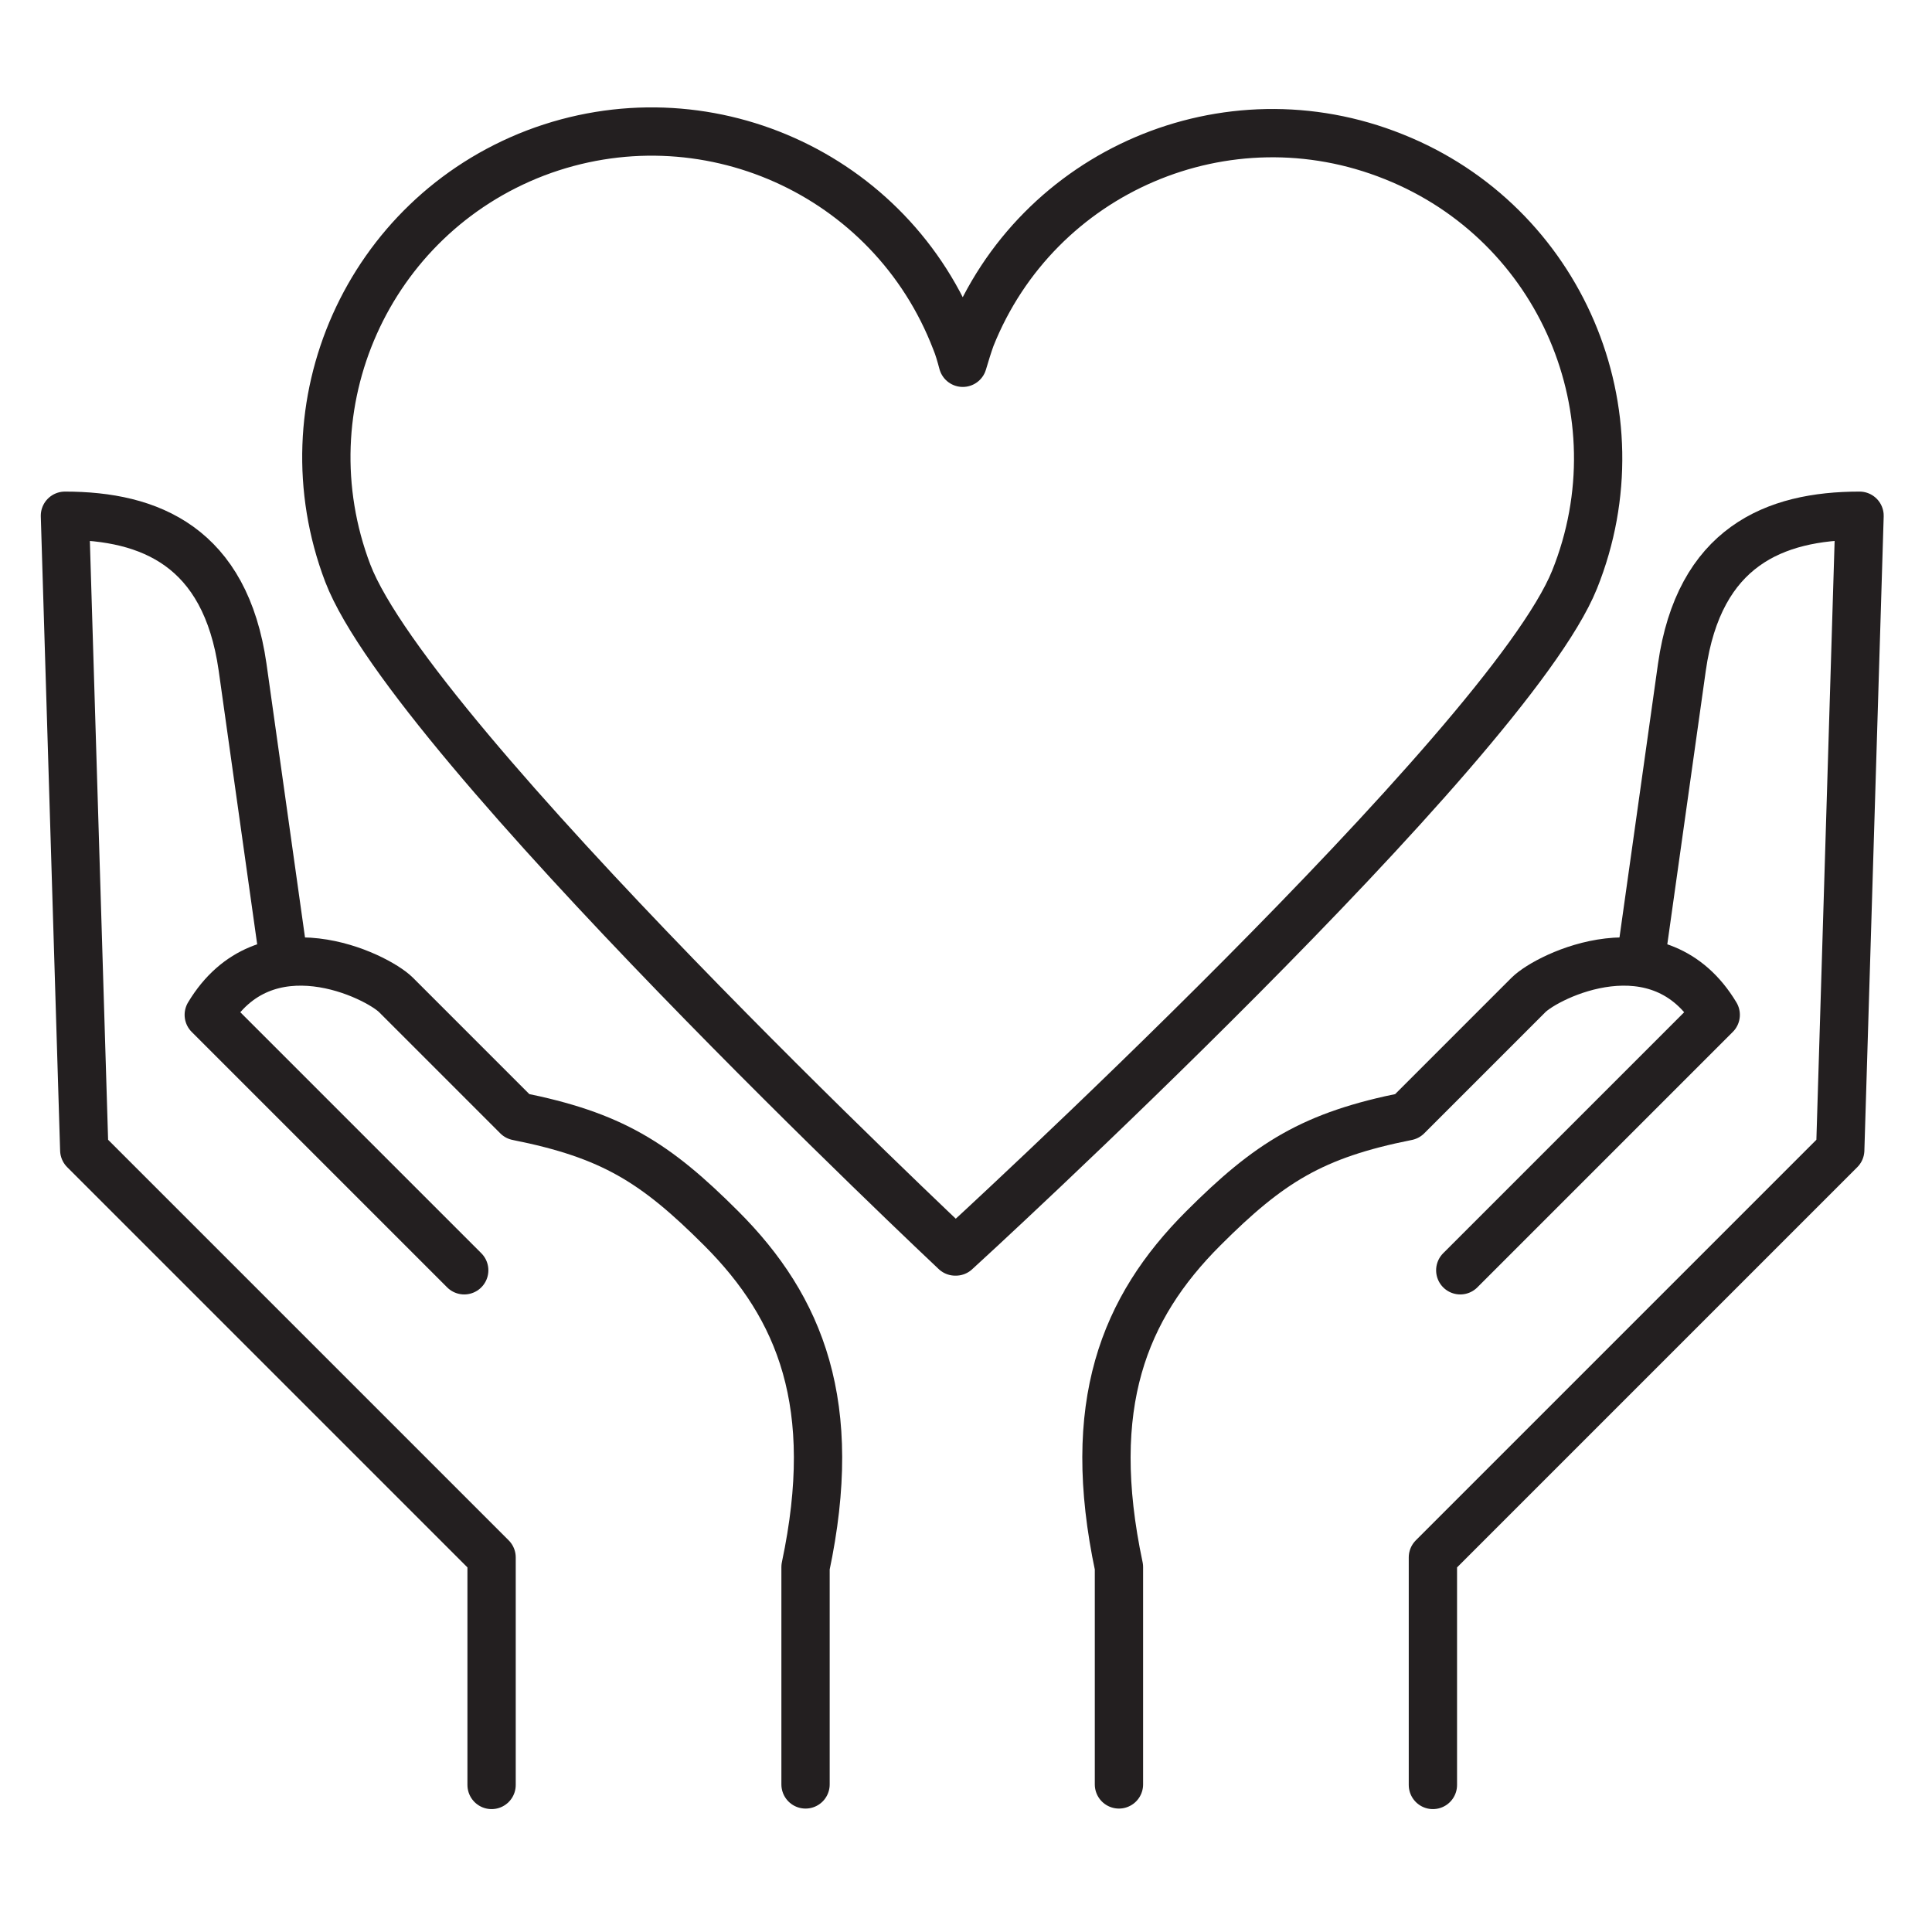
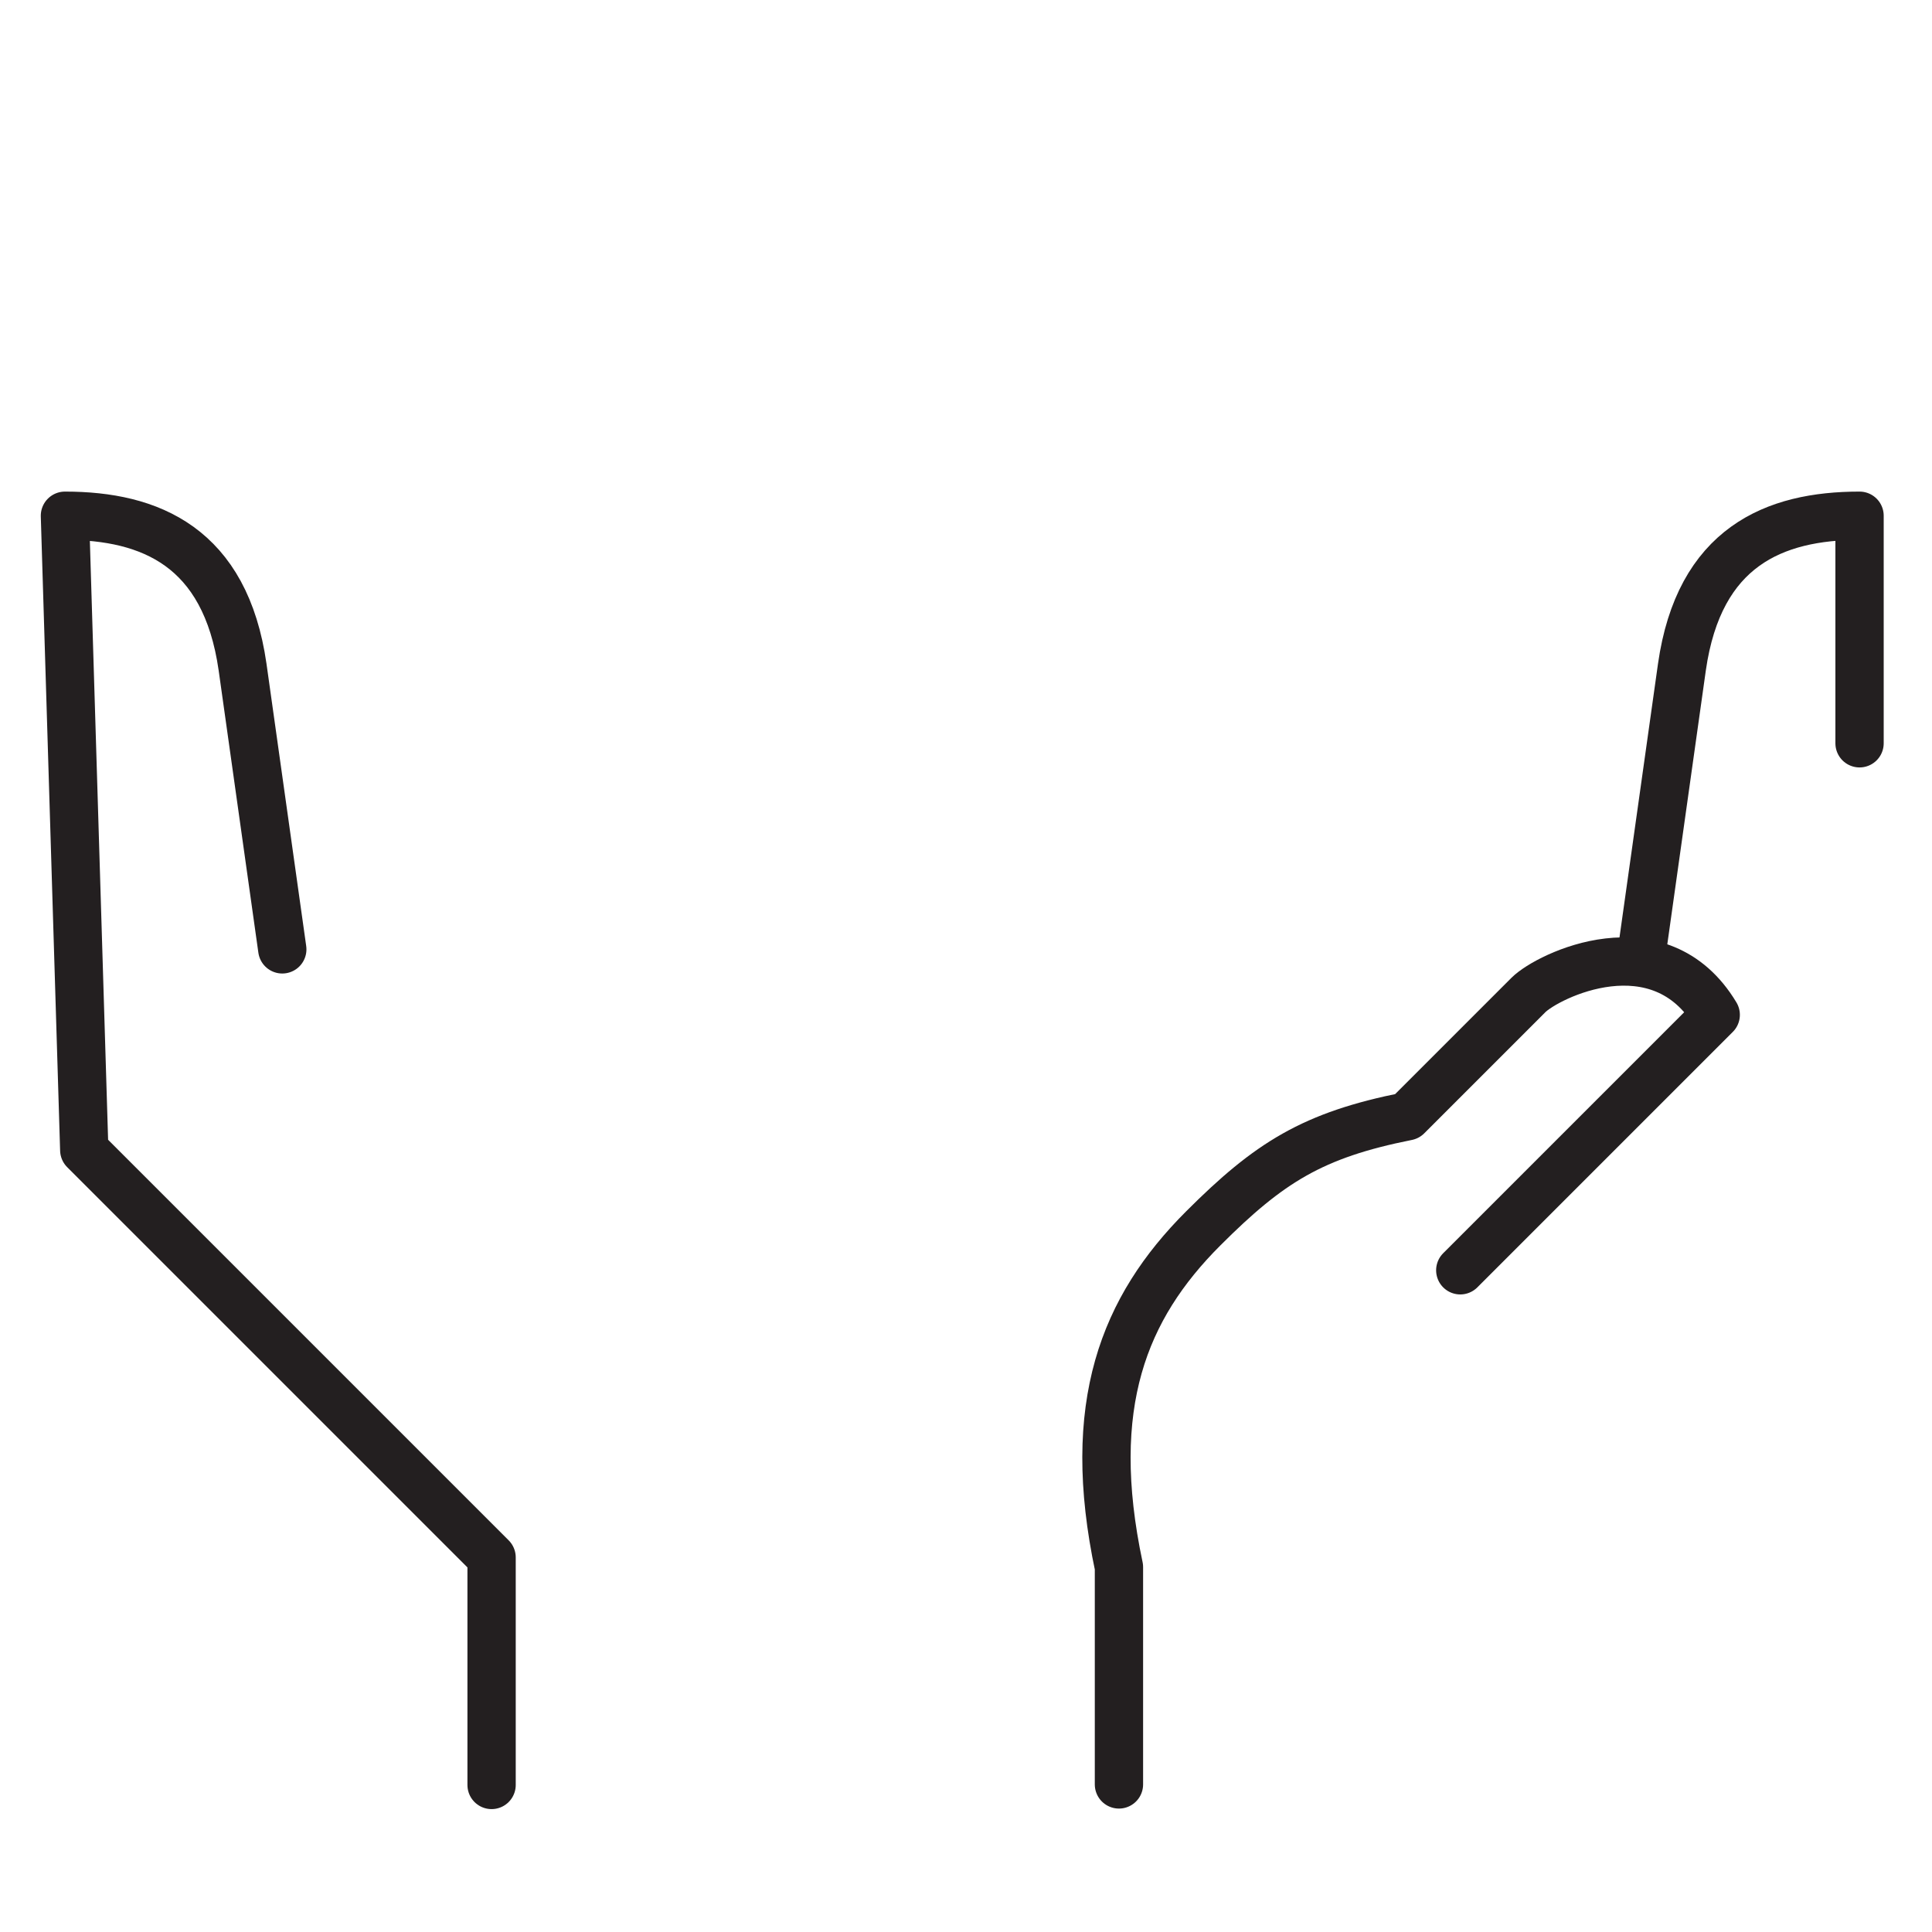
<svg xmlns="http://www.w3.org/2000/svg" version="1.1" viewBox="0 0 360 360">
  <defs>
    <style>
      .cls-1 {
        fill: none;
        stroke: #231f20;
        stroke-linecap: round;
        stroke-linejoin: round;
        stroke-width: 9px;
      }
    </style>
  </defs>
  <g>
    <g id="Layer_1">
      <g>
-         <path class="cls-1" d="M178.1,233.2c.7-.6,102.8-94.2,115.3-125.2,12.5-31.1-2.6-66.4-33.7-78.8-31.1-12.5-66.4,2.6-78.8,33.7-.5,1.4-1,3-1.5,4.7-.4-1.5-.8-2.9-1.3-4.1-12-31.3-47-46.9-78.3-35-31.3,12-46.9,47-35,78.3,12,31.3,113.2,126.4,113.2,126.4Z" />
        <g>
          <g>
            <path class="cls-1" d="M52.6,176.9s-4.4-31.3-7.4-52.6c-3.2-22.4-17.2-28.2-33.1-28.2l3.6,118.2,75.9,75.9v42.4" />
-             <path class="cls-1" d="M86.5,236.7l-47.6-47.6c10.5-17.5,31.3-7.3,34.9-3.7,3.6,3.6,14.5,14.5,22.6,22.6,17.6,3.5,25.7,8.6,38,20.9,14.8,14.8,22.1,32.9,15.7,63.1v40.5" />
          </g>
          <g>
-             <path class="cls-1" d="M306,176.9s4.4-31.3,7.4-52.6c3.2-22.4,17.2-28.2,33.1-28.2l-3.6,118.2-75.9,75.9v42.4" />
+             <path class="cls-1" d="M306,176.9s4.4-31.3,7.4-52.6c3.2-22.4,17.2-28.2,33.1-28.2v42.4" />
            <path class="cls-1" d="M272.1,236.7l47.6-47.6c-10.5-17.5-31.3-7.3-34.9-3.7-3.6,3.6-14.5,14.5-22.6,22.6-17.6,3.5-25.7,8.6-38,20.9-14.8,14.8-22.1,32.9-15.7,63.1v40.5" />
          </g>
        </g>
      </g>
    </g>
  </g>
</svg>